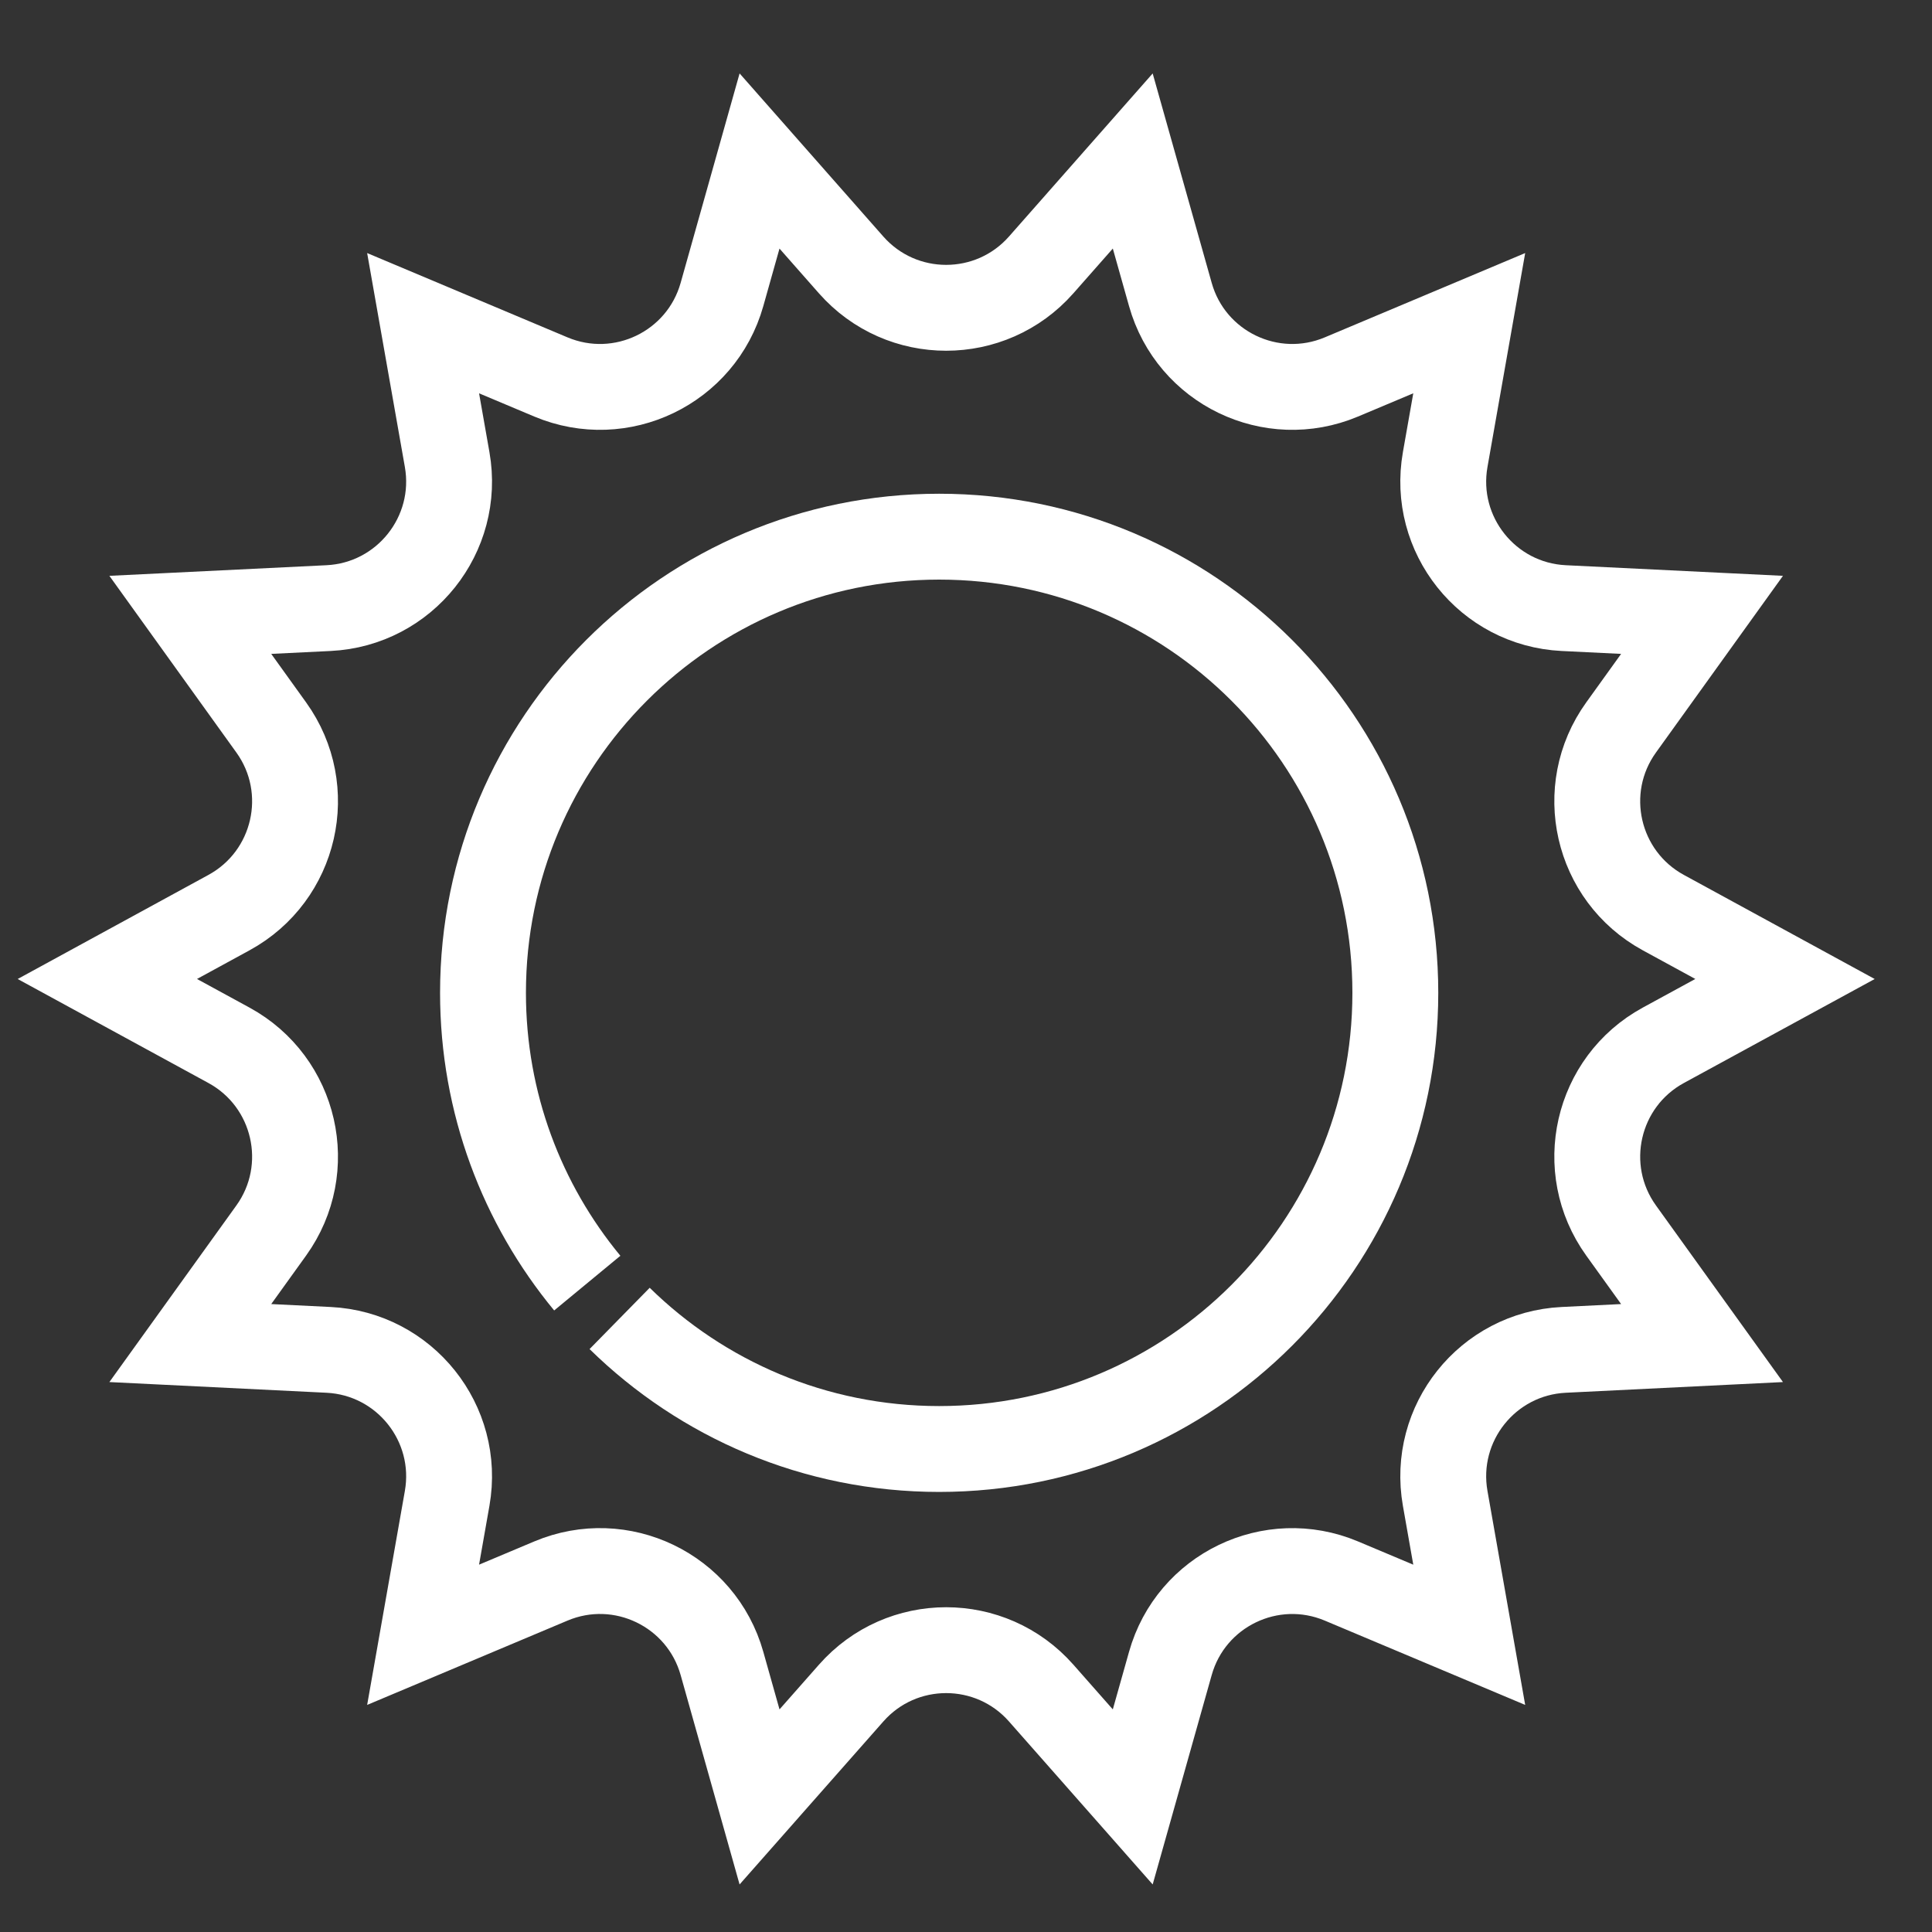
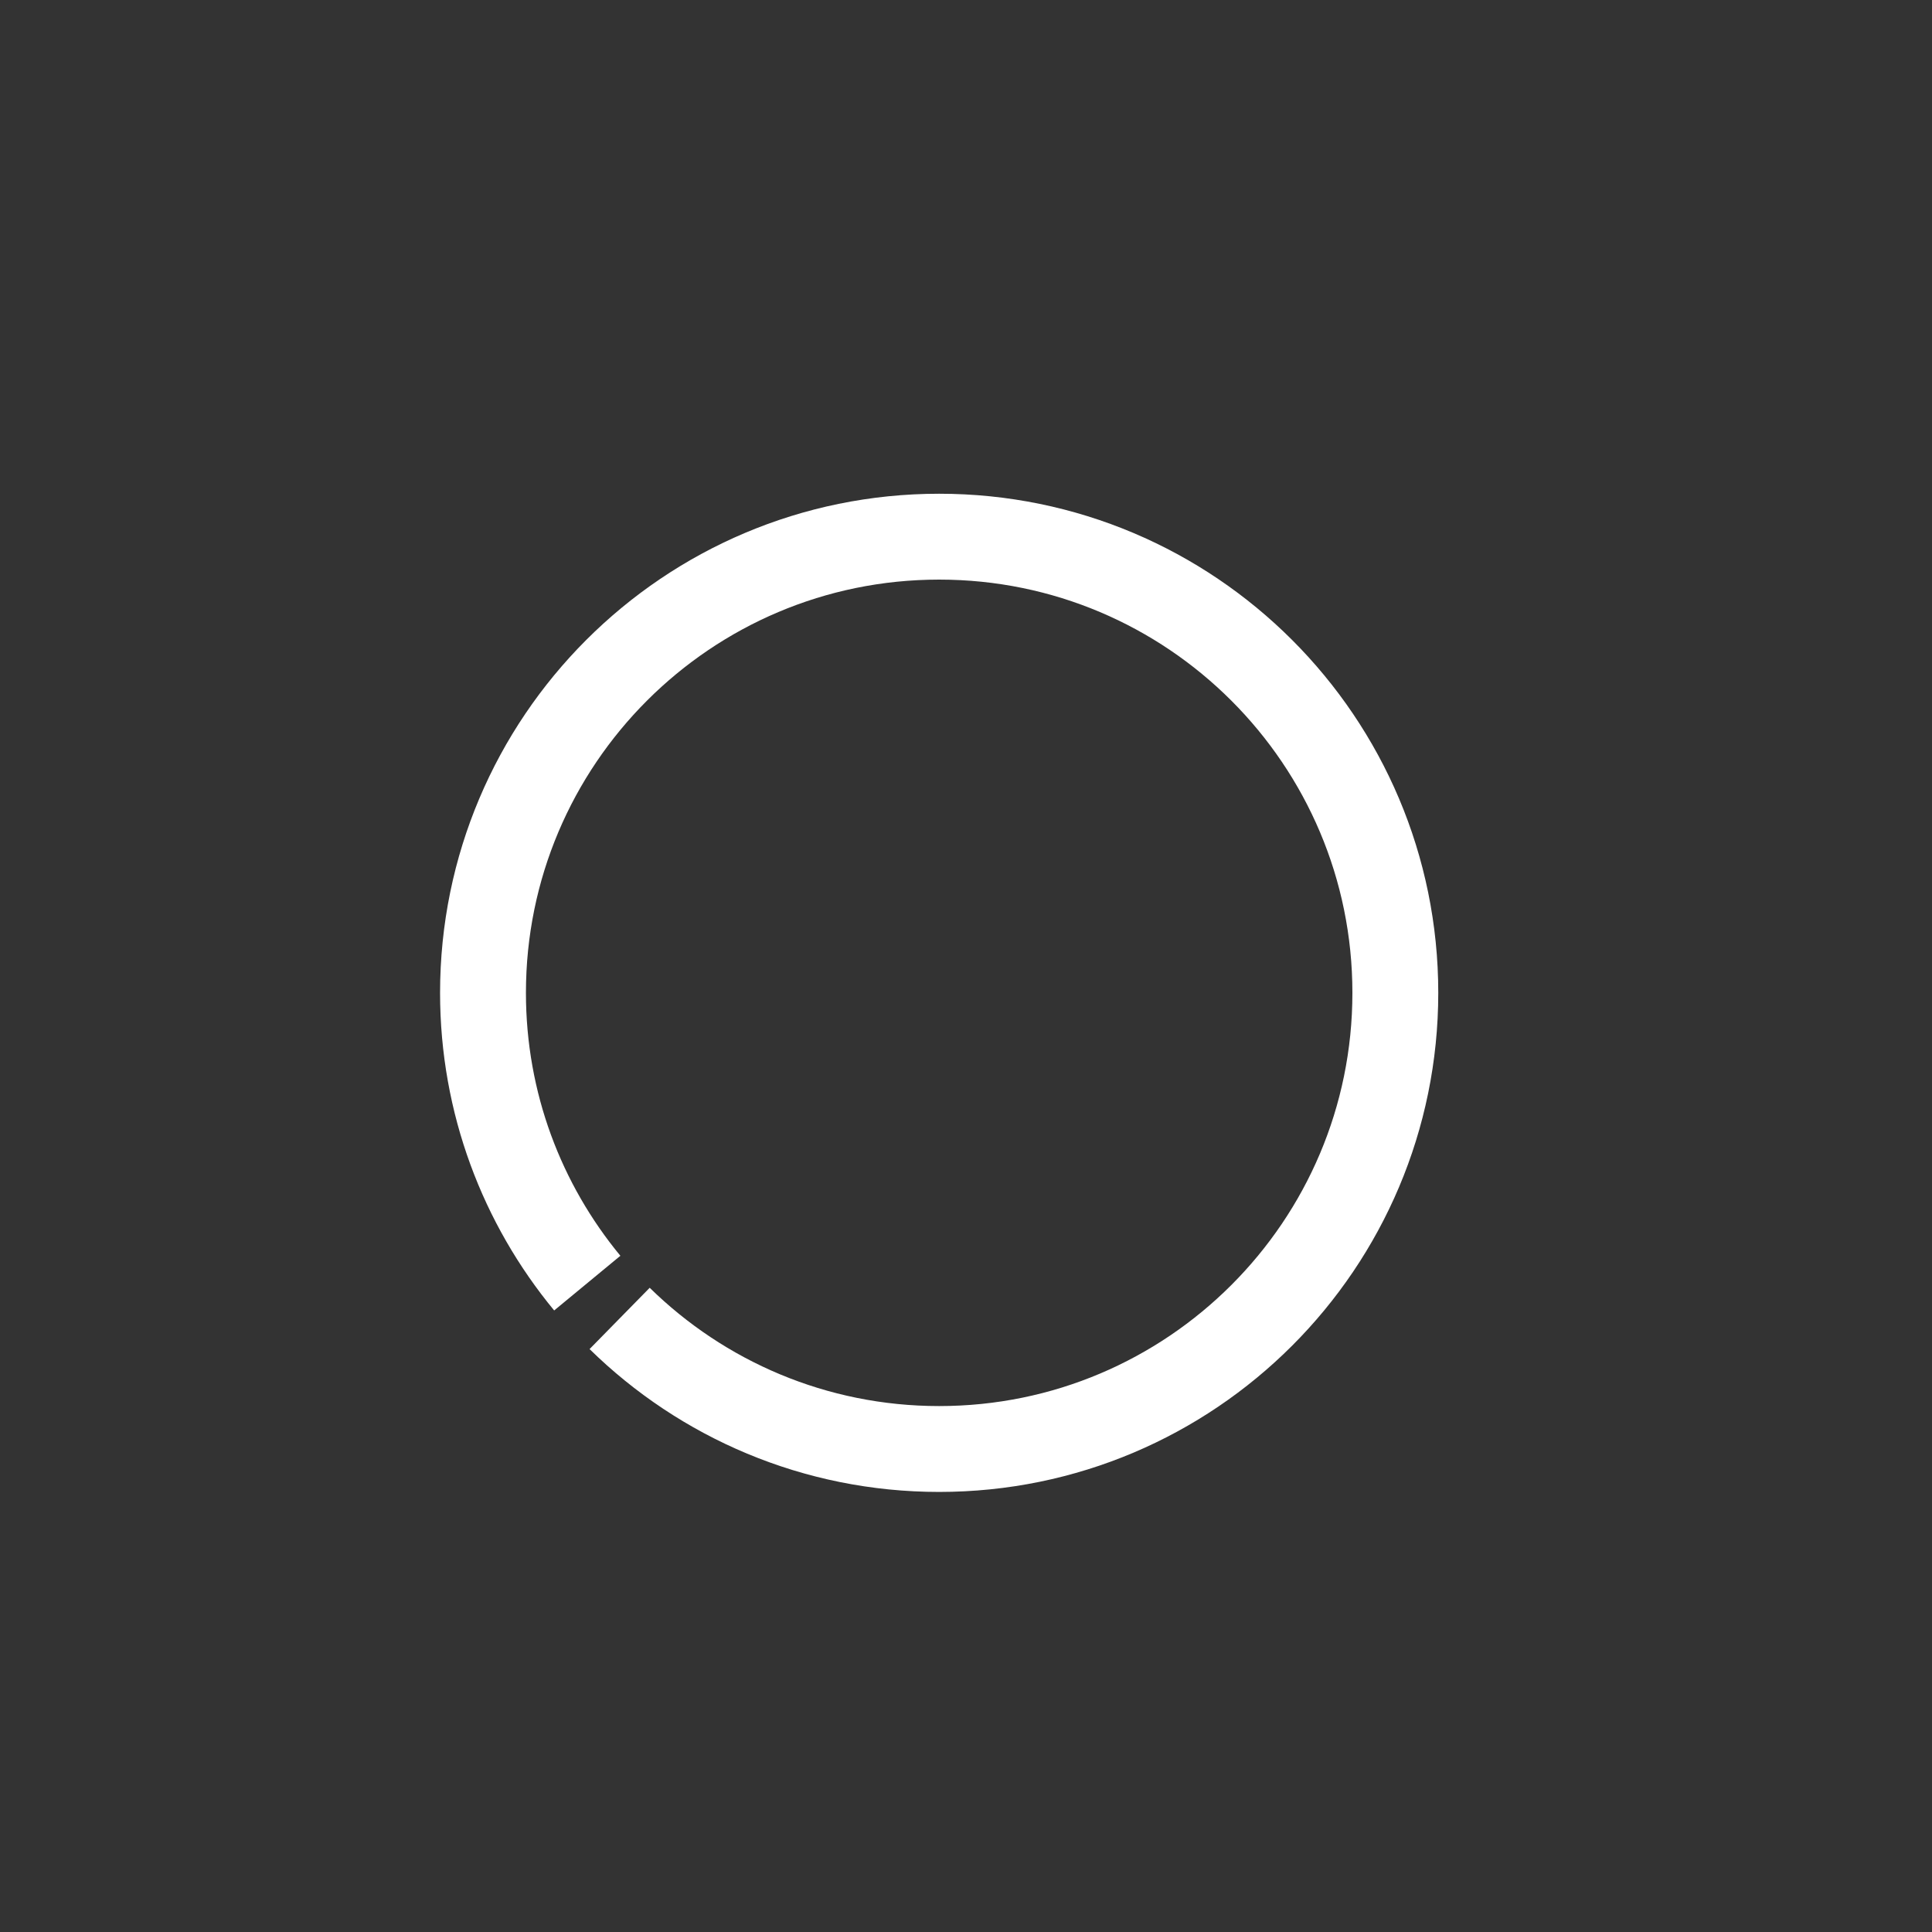
<svg xmlns="http://www.w3.org/2000/svg" width="36" height="36" viewBox="0 0 36 36" fill="none">
  <rect x="0" y="0" width="36" height="36" fill="#333333" stroke="none" />
  <path d="M10.943 23.909C9.729 22.439 9 20.555 9 18.5C9 13.806 12.806 10 17.5 10C22.194 10 26 13.806 26 18.5C26 23.194 22.194 27 17.5 27C15.182 27 13.08 26.072 11.546 24.567" stroke="white" stroke-width="1.6" stroke-miterlimit="10" />
-   <path d="M33.261 18.242L30.993 19.478C29.747 20.158 29.378 21.776 30.207 22.929L31.715 25.026L29.137 25.153C27.718 25.223 26.682 26.521 26.929 27.921L27.377 30.462L24.995 29.46C23.687 28.91 22.192 29.63 21.808 30.996L21.107 33.483L19.401 31.548C18.461 30.482 16.799 30.482 15.86 31.548L14.153 33.483L13.453 30.996C13.068 29.63 11.574 28.909 10.265 29.46L7.884 30.462L8.332 27.92C8.578 26.521 7.542 25.223 6.123 25.153L3.546 25.026L5.054 22.929C5.882 21.776 5.513 20.158 4.267 19.478L2 18.242L4.267 17.005C5.513 16.325 5.882 14.707 5.054 13.555L3.546 11.457L6.123 11.331C7.542 11.261 8.578 9.962 8.332 8.563L7.884 6.022L10.265 7.024C11.574 7.574 13.068 6.854 13.453 5.487L14.153 3L15.859 4.936C16.799 6.002 18.461 6.002 19.401 4.936L21.107 3L21.808 5.487C22.192 6.854 23.687 7.574 24.995 7.024L27.377 6.022L26.929 8.563C26.682 9.962 27.718 11.261 29.137 11.331L31.715 11.457L30.207 13.555C29.378 14.707 29.747 16.325 30.993 17.005L33.261 18.242Z" stroke="white" stroke-width="1.6" stroke-miterlimit="10" />
</svg>